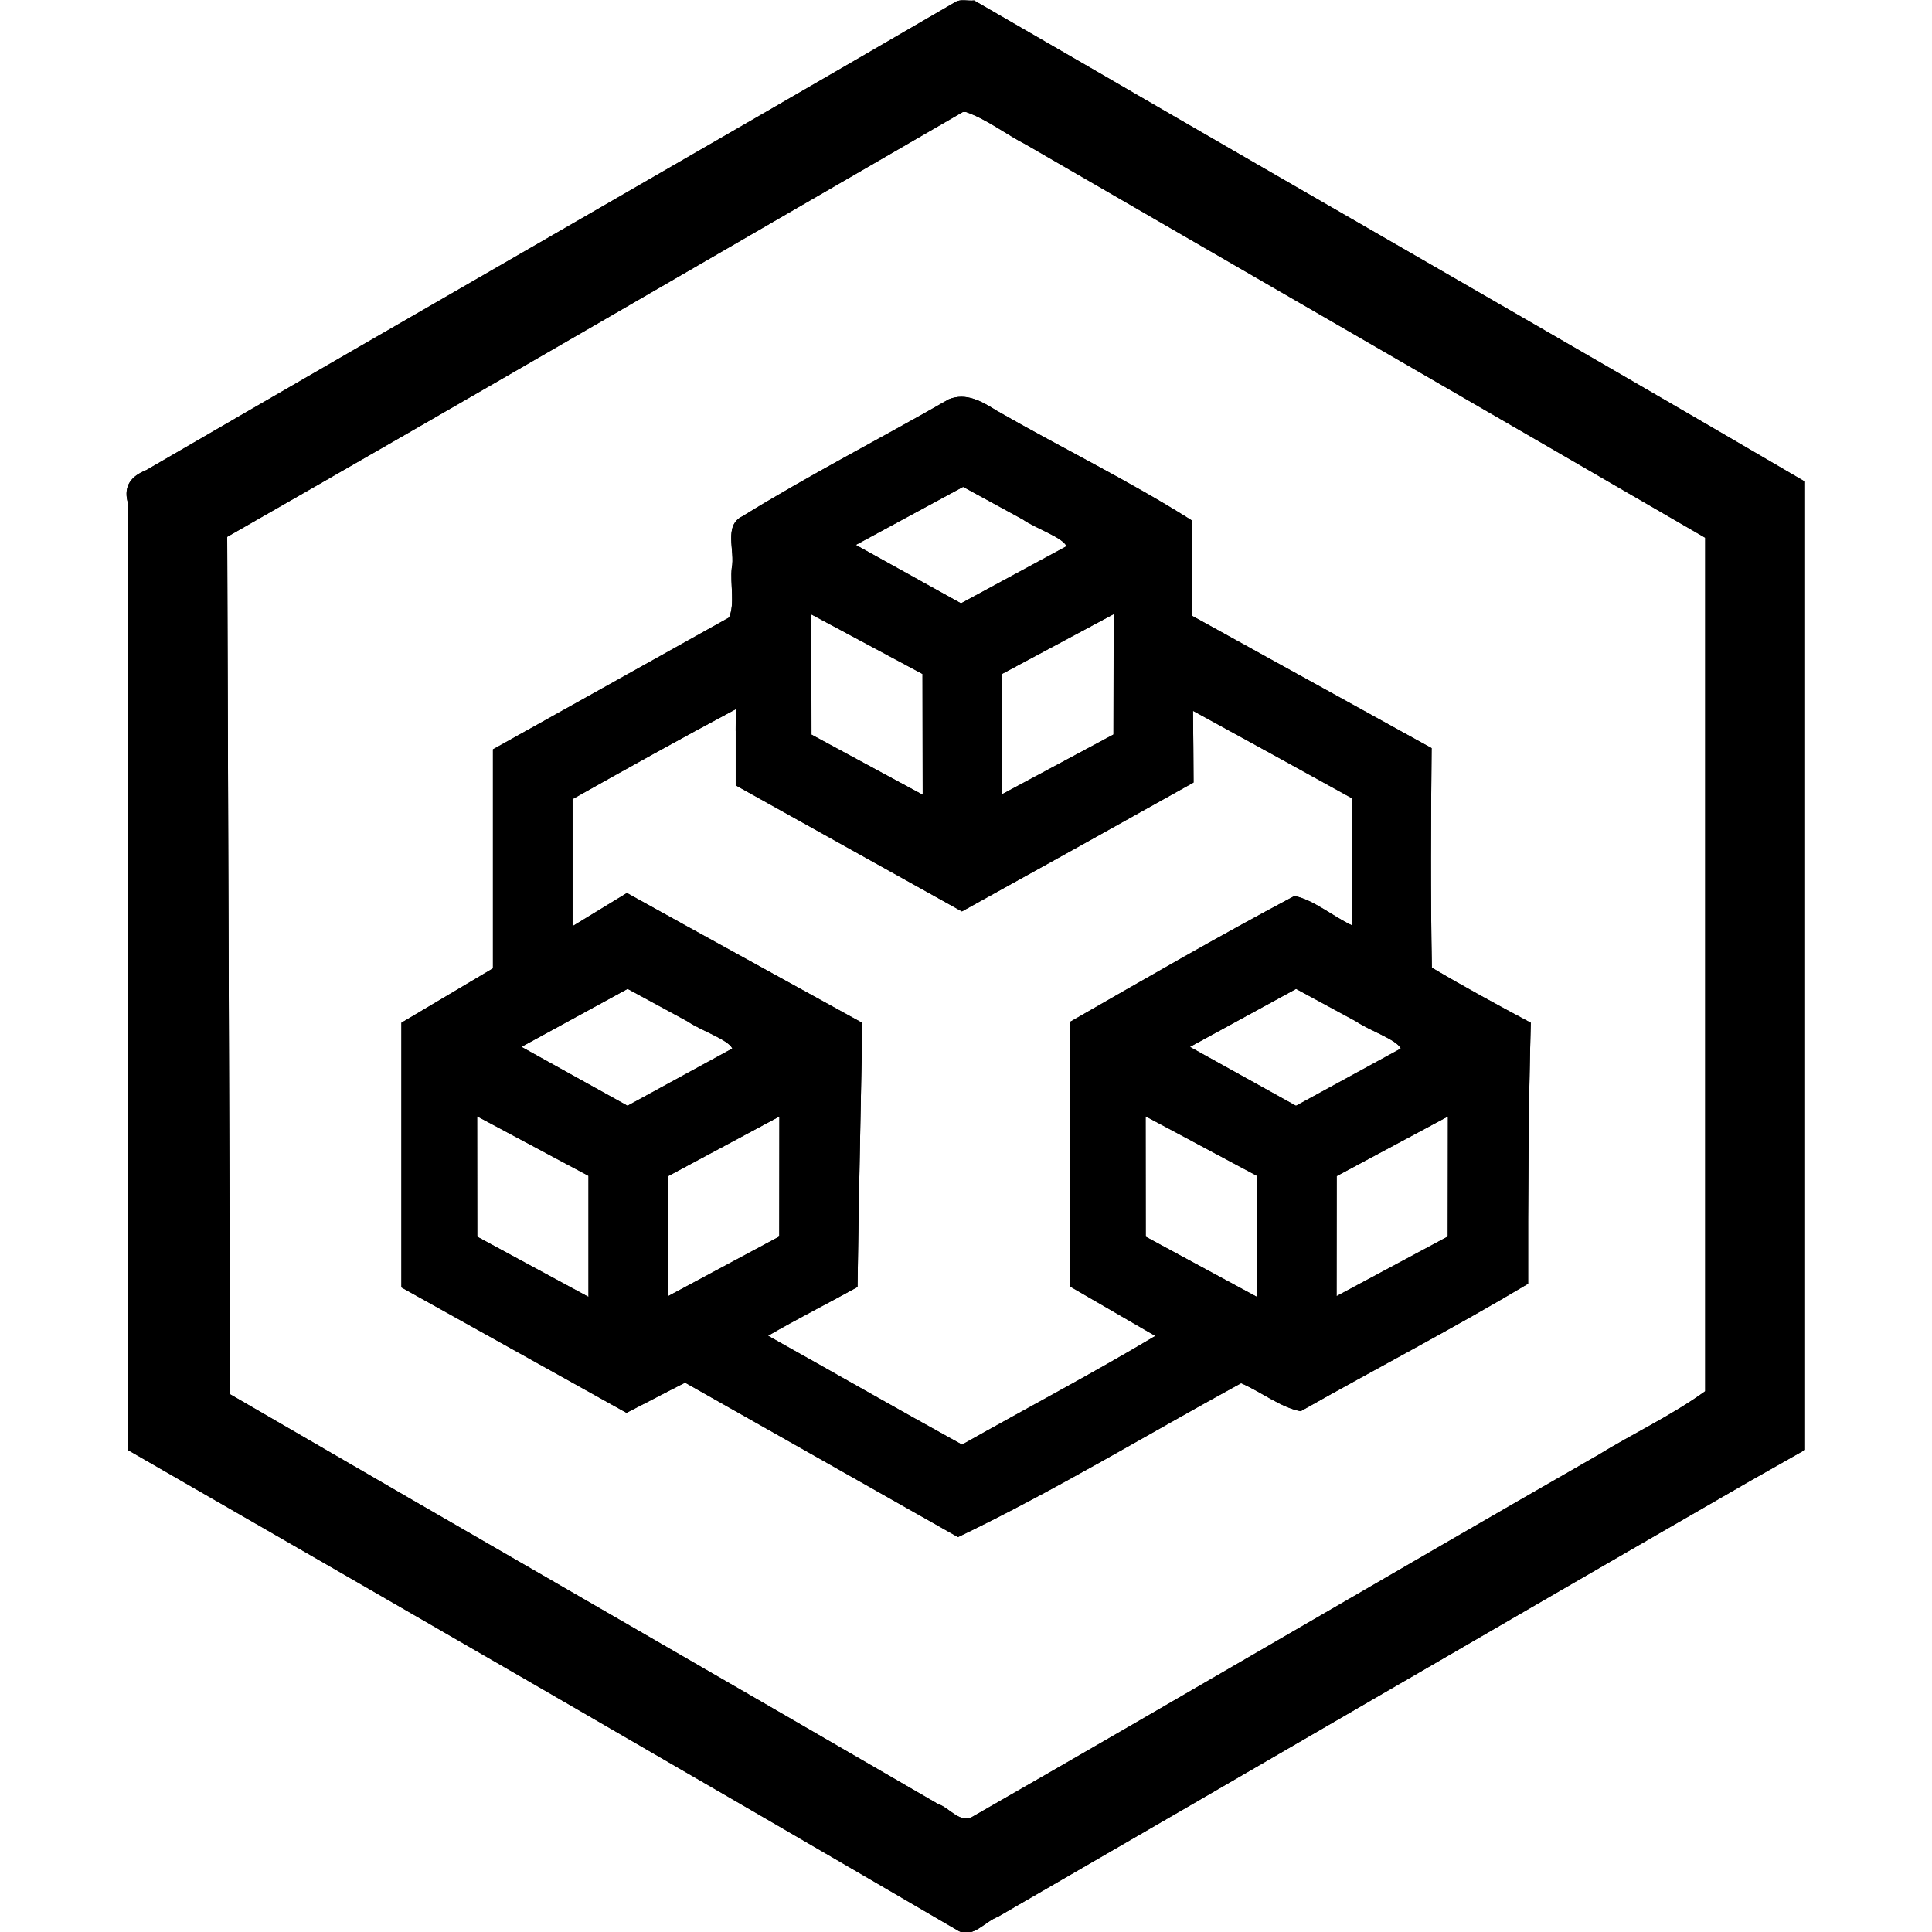
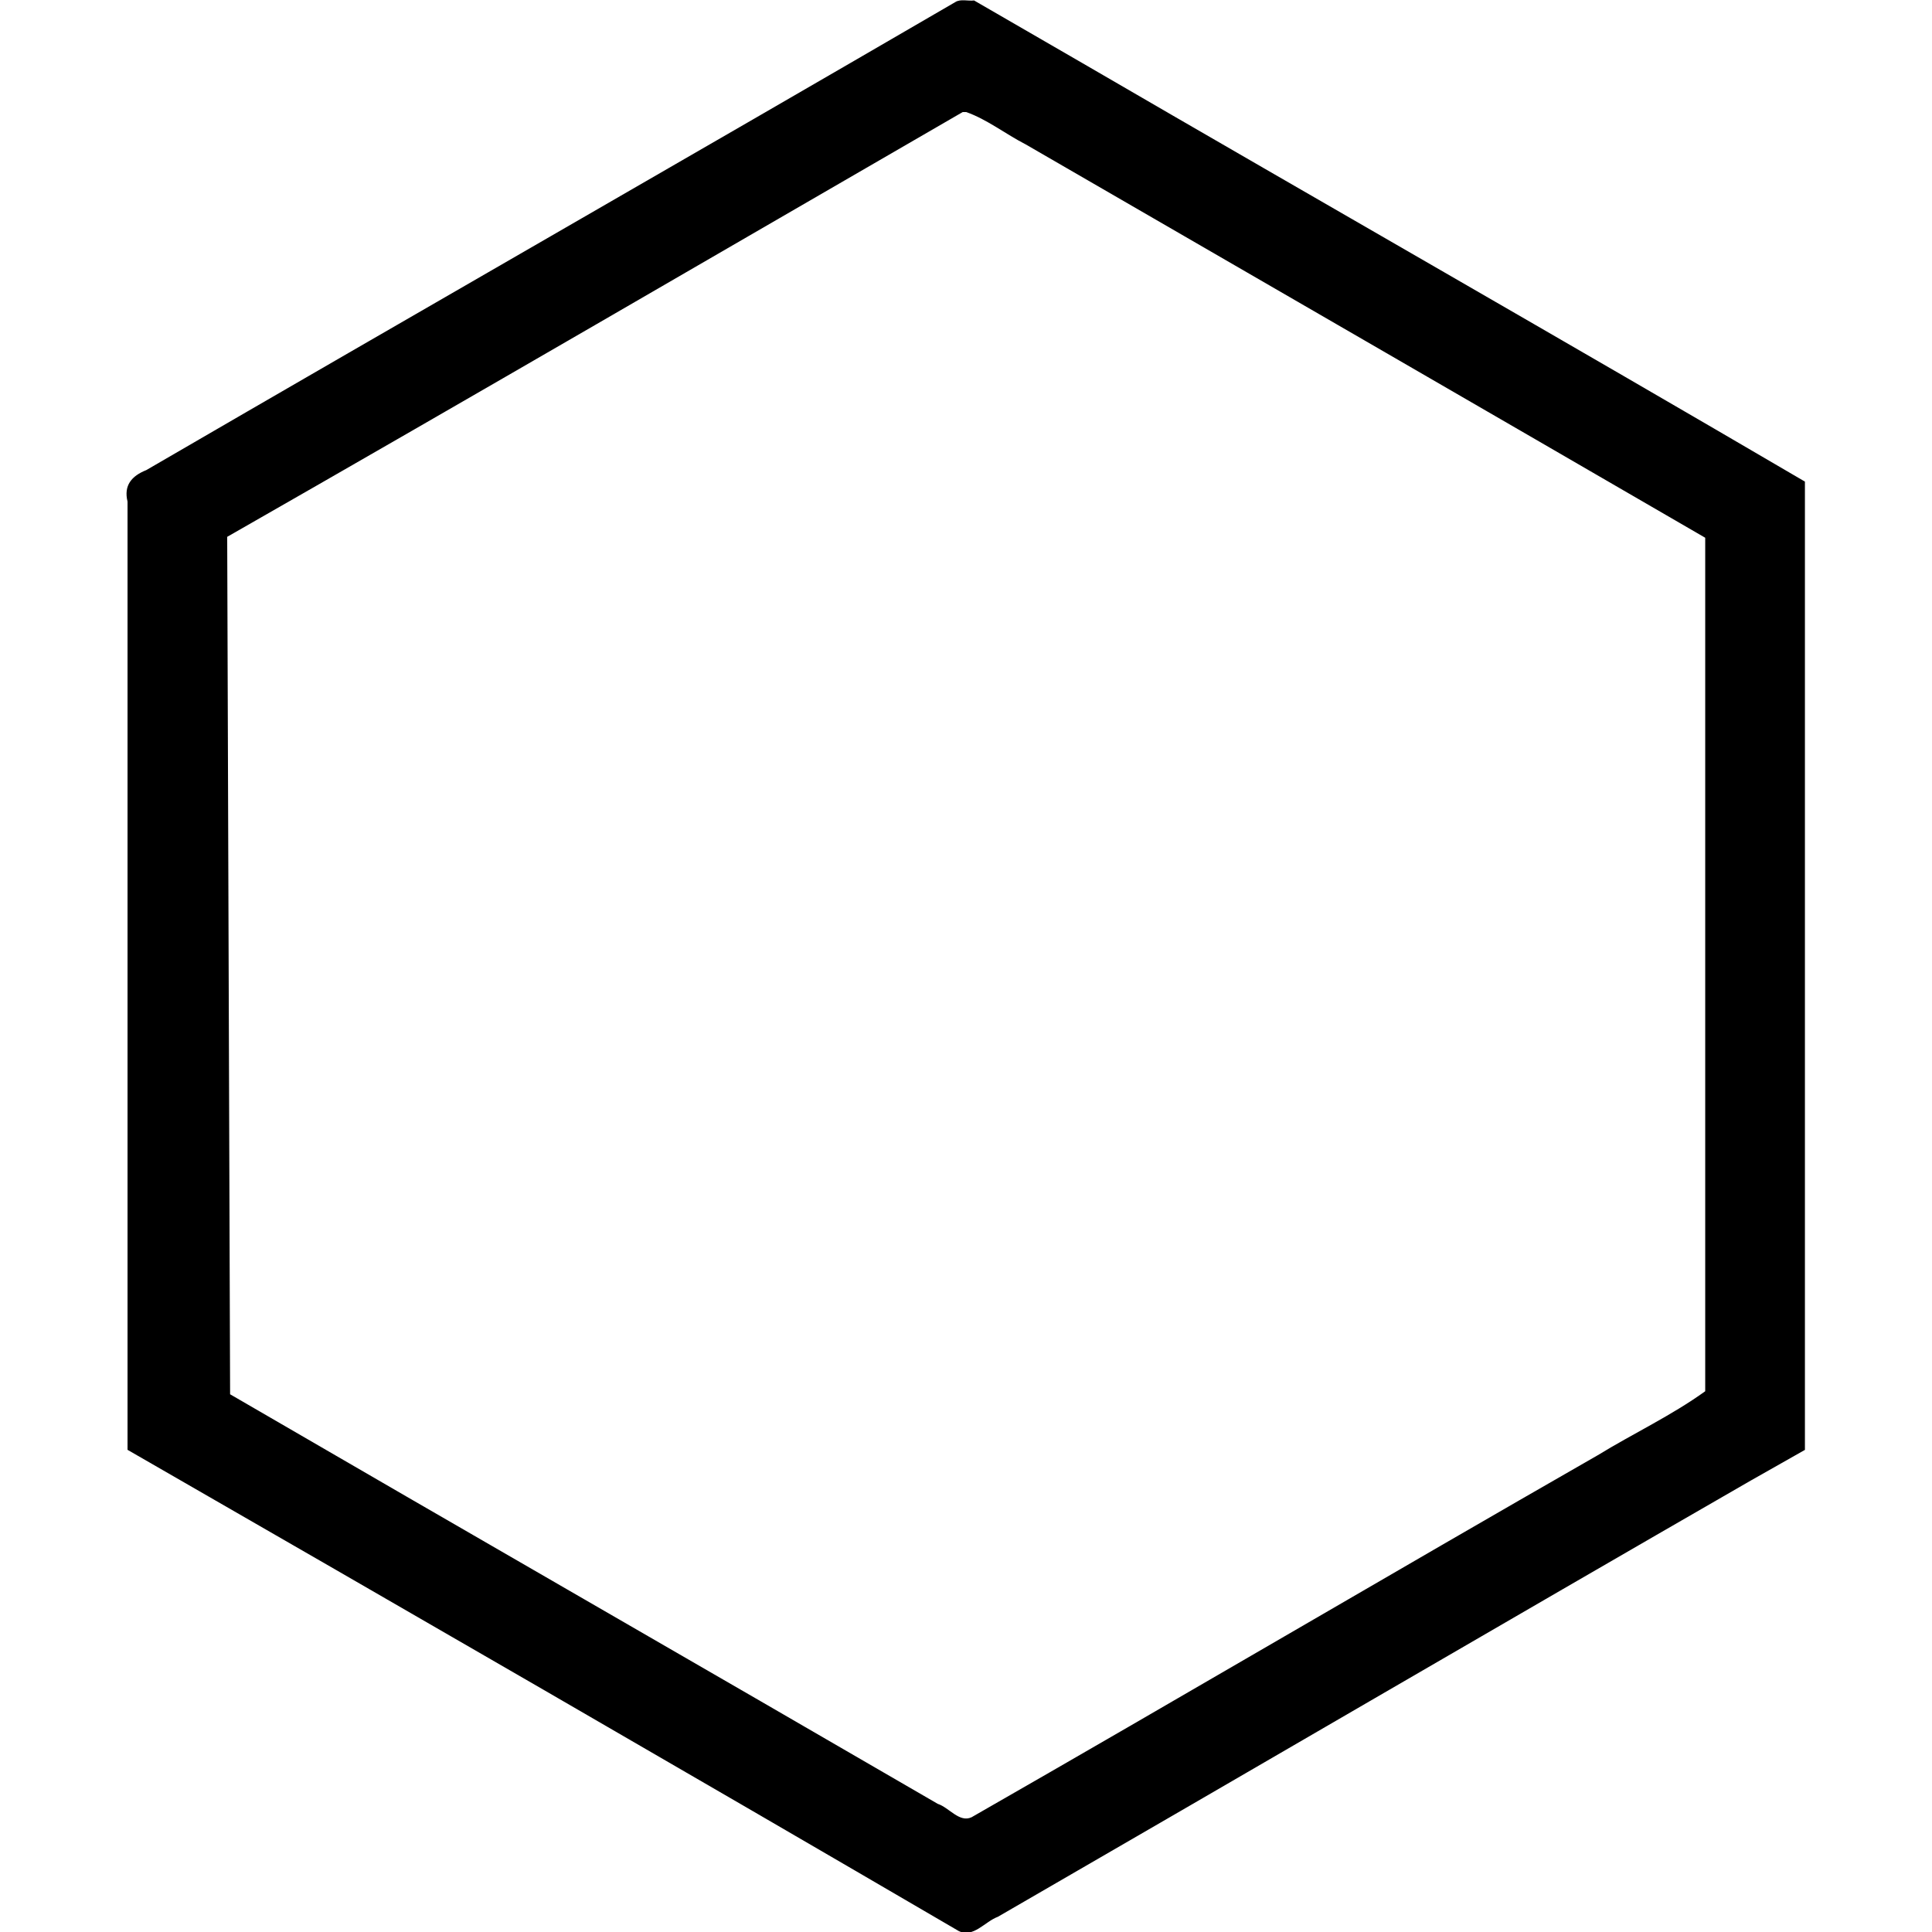
<svg xmlns="http://www.w3.org/2000/svg" xmlns:ns1="http://sodipodi.sourceforge.net/DTD/sodipodi-0.dtd" xmlns:ns2="http://www.inkscape.org/namespaces/inkscape" ns1:docname="logo3.svg" ns2:version="1.0 (4035a4fb49, 2020-05-01)" id="svg902" version="1.1" viewBox="0 0 44.45 44.45" height="168" width="168">
  <defs id="defs896" />
  <ns1:namedview ns2:window-maximized="1" ns2:window-y="-8" ns2:window-x="-8" ns2:window-height="1017" ns2:window-width="1920" fit-margin-bottom="0" fit-margin-right="0" fit-margin-left="0" fit-margin-top="0" ns2:pagecheckerboard="true" showgrid="false" ns2:document-rotation="0" ns2:current-layer="g1489" ns2:document-units="mm" ns2:cy="123.91919" ns2:cx="153.95587" ns2:zoom="2.8" ns2:pageshadow="2" ns2:pageopacity="0" borderopacity="1.0" bordercolor="#666666" pagecolor="#e7e7e7" id="base" units="px" />
  <g transform="translate(-11.181,-13.259)" id="layer1" ns2:groupmode="layer" ns2:label="Ebene 1">
    <g id="g1489">
      <g style="fill:#000000;fill-opacity:1" id="g851" transform="matrix(0.692,0,0,0.693,6.355,4.077)">
        <g style="fill:#000000;fill-opacity:1" id="g1492" transform="matrix(0.737,0,0,0.737,10.601,12.819)">
-           <path id="path861-5-0-9" style="fill:#000000;fill-opacity:1;stroke-width:0.265" d="M 38.176,0.677 C 26.027,7.735 13.83,14.71 1.678,21.761 1.02,22.023 0.653,22.448 0.832,23.178 V 65.894 C 13.352,73.089 25.862,80.302 38.334,87.574 c 0.658,0.314 1.174,-0.429 1.762,-0.645 11.327,-6.535 22.622,-13.127 33.957,-19.647 0.816,-0.462 1.632,-0.924 2.449,-1.385 V 22.279 C 65.67,15.943 54.767,9.73 43.913,3.43 42.283,2.489 40.653,1.546 39.021,0.605 c -0.274,0.036 -0.605,-0.079 -0.846,0.072 z m 0.49,4.955 c 0.936,0.327 1.781,0.995 2.681,1.455 10.222,5.907 20.445,11.805 30.657,17.721 v 38.447 c -1.521,1.095 -3.246,1.902 -4.848,2.882 C 57.72,71.537 48.343,77.05 38.909,82.445 38.358,82.704 37.896,82.008 37.384,81.843 26.754,75.678 16.091,69.562 5.459,63.392 5.416,50.517 5.373,37.642 5.328,24.767 16.417,18.439 27.452,12.019 38.508,5.632 h 0.1 z" ns1:nodetypes="cccccccccccccccccccccccc" />
          <path d="M 38.176,0.677 C 26.027,7.735 13.83,14.71 1.678,21.761 1.02,22.023 0.653,22.448 0.832,23.178 V 65.894 C 13.352,73.089 25.862,80.302 38.334,87.574 c 0.658,0.314 1.174,-0.429 1.762,-0.645 11.327,-6.535 22.622,-13.127 33.957,-19.647 0.816,-0.462 1.632,-0.924 2.449,-1.385 V 22.279 C 65.67,15.943 54.767,9.73 43.913,3.43 42.283,2.489 40.653,1.546 39.021,0.605 c -0.274,0.036 -0.605,-0.079 -0.846,0.072 z m 0.49,4.955 c 0.936,0.327 1.781,0.995 2.681,1.455 10.222,5.907 20.445,11.805 30.657,17.721 v 38.447 c -1.521,1.095 -3.246,1.902 -4.848,2.882 C 57.72,71.537 48.343,77.05 38.909,82.445 38.358,82.704 37.896,82.008 37.384,81.843 26.754,75.678 16.091,69.562 5.459,63.392 5.416,50.517 5.373,37.642 5.328,24.767 16.417,18.439 27.452,12.019 38.508,5.632 h 0.1 z" style="fill:#000000;fill-opacity:1;stroke-width:0.265" id="path1494" ns1:nodetypes="cccccccccccccccccccccccc" />
        </g>
        <g style="fill:#000000;fill-opacity:1" id="g1500" transform="translate(0.306,1.234)">
-           <path d="m 38.205,25.277 c -2.275,1.306 -4.619,2.501 -6.85,3.877 -0.644,0.308 -0.237,1.148 -0.358,1.721 -0.056,0.535 0.11,1.194 -0.09,1.642 -2.617,1.459 -5.234,2.916 -7.85,4.377 v 7.271 c -1.014,0.601 -2.029,1.203 -3.043,1.805 v 8.787 c 2.494,1.39 4.989,2.778 7.484,4.164 0.651,-0.331 1.295,-0.673 1.947,-1.002 3.027,1.705 6.049,3.418 9.074,5.127 3.222,-1.543 6.278,-3.401 9.412,-5.109 0.659,0.28 1.323,0.811 1.982,0.93 2.513,-1.423 5.082,-2.753 7.561,-4.233 -0.006,-2.888 0.011,-5.776 0.088,-8.664 -1.107,-0.591 -2.21,-1.189 -3.289,-1.828 -0.044,-2.43 -0.031,-4.859 -0.008,-7.289 -2.656,-1.466 -5.312,-2.93 -7.969,-4.395 0.003,-1.051 0.007,-2.103 0.014,-3.154 -2.098,-1.326 -4.344,-2.414 -6.498,-3.65 -0.498,-0.308 -1.021,-0.621 -1.608,-0.378 z m 2.469,3.984 c 0.42,0.296 1.328,0.594 1.453,0.889 -1.17,0.631 -2.339,1.263 -3.508,1.896 C 37.453,31.4 36.287,30.754 35.121,30.107 36.31,29.465 37.499,28.822 38.688,28.179 Z m 3.018,4.859 -0.004,2.281 c -1.233,0.661 -2.466,1.321 -3.699,1.98 8.99e-4,-1.332 0.003,-2.662 0.002,-3.996 1.234,-0.661 2.468,-1.321 3.703,-1.98 -6.51e-4,0.572 -0.001,1.143 -0.002,1.715 z m -8.451,-0.852 2.098,1.123 c 0.002,1.337 0.005,2.673 0.006,4.01 -1.234,-0.669 -2.465,-1.33 -3.697,-1.996 -0.002,-1.331 -0.005,-2.661 -0.006,-3.992 z m -4.113,3.008 v 1.812 c 2.506,1.397 5.014,2.791 7.521,4.186 2.57,-1.421 5.138,-2.845 7.701,-4.279 -0.006,-0.794 -0.006,-1.587 -0.018,-2.381 1.77,0.964 3.536,1.938 5.301,2.912 v 4.219 c -0.642,-0.298 -1.282,-0.85 -1.926,-0.984 -2.522,1.336 -4.993,2.764 -7.469,4.183 v 8.779 c 0.947,0.55 1.896,1.094 2.842,1.645 -2.105,1.256 -4.288,2.402 -6.426,3.609 -2.16,-1.186 -4.299,-2.414 -6.451,-3.615 0.977,-0.566 1.987,-1.072 2.975,-1.619 0.039,-2.923 0.108,-5.845 0.16,-8.768 -2.607,-1.44 -5.223,-2.865 -7.826,-4.312 -0.604,0.365 -1.205,0.734 -1.809,1.102 v -4.219 c 1.799,-1.013 3.606,-2.014 5.428,-2.986 l -0.004,0.717 z m -1.588,9.656 c 0.432,0.298 1.338,0.595 1.477,0.893 -1.163,0.632 -2.325,1.267 -3.486,1.901 -1.175,-0.653 -2.351,-1.305 -3.527,-1.955 1.178,-0.641 2.355,-1.283 3.531,-1.926 z m 22.227,0 c 0.431,0.298 1.337,0.595 1.475,0.894 -1.163,0.633 -2.325,1.267 -3.486,1.901 -1.175,-0.653 -2.351,-1.305 -3.527,-1.955 1.178,-0.641 2.355,-1.283 3.531,-1.926 z m -27.637,3.998 2.104,1.123 V 55.072 c -1.233,-0.666 -2.466,-1.332 -3.699,-1.998 -0.001,-1.333 -0.002,-2.665 -0.004,-3.998 l 1.6,0.855 z m 22.227,0 2.102,1.123 V 55.072 c -1.233,-0.666 -2.466,-1.332 -3.699,-1.998 -0.001,-1.333 -0.002,-2.665 -0.004,-3.998 l 1.602,0.855 z m 8.449,0.863 -0.004,2.275 c -1.232,0.66 -2.464,1.32 -3.697,1.979 0.002,-1.329 0.003,-2.658 0.004,-3.986 1.233,-0.661 2.466,-1.321 3.699,-1.98 -6.51e-4,0.571 -0.001,1.142 -0.002,1.713 z m -22.227,0 c -6.51e-4,0.758 -0.001,1.517 -0.002,2.275 -1.232,0.66 -2.464,1.32 -3.697,1.979 0.002,-1.329 0.003,-2.658 0.004,-3.986 1.232,-0.66 2.464,-1.32 3.697,-1.979 -6.51e-4,0.57 -0.001,1.141 -0.002,1.711 z" style="fill:#000000;fill-opacity:1;stroke-width:0.265" id="path1496" ns1:nodetypes="scccccccccccccccccccsscccccccccccscccccccccccccccccccccccccccccccccccccccccccccccccccccccccccccccccccc" />
-           <path id="path1498" style="fill:#000000;fill-opacity:1;stroke-width:0.265" d="m 38.205,25.277 c -2.275,1.306 -4.619,2.501 -6.85,3.877 -0.644,0.308 -0.237,1.148 -0.358,1.721 -0.056,0.535 0.11,1.194 -0.09,1.642 -2.617,1.459 -5.234,2.916 -7.85,4.377 v 7.271 c -1.014,0.601 -2.029,1.203 -3.043,1.805 v 8.787 c 2.494,1.39 4.989,2.778 7.484,4.164 0.651,-0.331 1.295,-0.673 1.947,-1.002 3.027,1.705 6.049,3.418 9.074,5.127 3.222,-1.543 6.278,-3.401 9.412,-5.109 0.659,0.28 1.323,0.811 1.982,0.93 2.513,-1.423 5.082,-2.753 7.561,-4.233 -0.006,-2.888 0.011,-5.776 0.088,-8.664 -1.107,-0.591 -2.21,-1.189 -3.289,-1.828 -0.044,-2.43 -0.031,-4.859 -0.008,-7.289 -2.656,-1.466 -5.312,-2.93 -7.969,-4.395 0.003,-1.051 0.007,-2.103 0.014,-3.154 -2.098,-1.326 -4.344,-2.414 -6.498,-3.65 -0.498,-0.308 -1.021,-0.621 -1.608,-0.378 z m 2.469,3.984 c 0.42,0.296 1.328,0.594 1.453,0.889 -1.17,0.631 -2.339,1.263 -3.508,1.896 C 37.453,31.4 36.287,30.754 35.121,30.107 36.31,29.465 37.499,28.822 38.688,28.179 Z m 3.018,4.859 -0.004,2.281 c -1.233,0.661 -2.466,1.321 -3.699,1.98 8.99e-4,-1.332 0.003,-2.662 0.002,-3.996 1.234,-0.661 2.468,-1.321 3.703,-1.98 -6.51e-4,0.572 -0.001,1.143 -0.002,1.715 z m -8.451,-0.852 2.098,1.123 c 0.002,1.337 0.005,2.673 0.006,4.01 -1.234,-0.669 -2.465,-1.33 -3.697,-1.996 -0.002,-1.331 -0.005,-2.661 -0.006,-3.992 z m -4.113,3.008 v 1.812 c 2.506,1.397 5.014,2.791 7.521,4.186 2.57,-1.421 5.138,-2.845 7.701,-4.279 -0.006,-0.794 -0.006,-1.587 -0.018,-2.381 1.77,0.964 3.536,1.938 5.301,2.912 v 4.219 c -0.642,-0.298 -1.282,-0.85 -1.926,-0.984 -2.522,1.336 -4.993,2.764 -7.469,4.183 v 8.779 c 0.947,0.55 1.896,1.094 2.842,1.645 -2.105,1.256 -4.288,2.402 -6.426,3.609 -2.16,-1.186 -4.299,-2.414 -6.451,-3.615 0.977,-0.566 1.987,-1.072 2.975,-1.619 0.039,-2.923 0.108,-5.845 0.16,-8.768 -2.607,-1.44 -5.223,-2.865 -7.826,-4.312 -0.604,0.365 -1.205,0.734 -1.809,1.102 v -4.219 c 1.799,-1.013 3.606,-2.014 5.428,-2.986 l -0.004,0.717 z m -1.588,9.656 c 0.432,0.298 1.338,0.595 1.477,0.893 -1.163,0.632 -2.325,1.267 -3.486,1.901 -1.175,-0.653 -2.351,-1.305 -3.527,-1.955 1.178,-0.641 2.355,-1.283 3.531,-1.926 z m 22.227,0 c 0.431,0.298 1.337,0.595 1.475,0.894 -1.163,0.633 -2.325,1.267 -3.486,1.901 -1.175,-0.653 -2.351,-1.305 -3.527,-1.955 1.178,-0.641 2.355,-1.283 3.531,-1.926 z m -27.637,3.998 2.104,1.123 V 55.072 c -1.233,-0.666 -2.466,-1.332 -3.699,-1.998 -0.001,-1.333 -0.002,-2.665 -0.004,-3.998 l 1.6,0.855 z m 22.227,0 2.102,1.123 V 55.072 c -1.233,-0.666 -2.466,-1.332 -3.699,-1.998 -0.001,-1.333 -0.002,-2.665 -0.004,-3.998 l 1.602,0.855 z m 8.449,0.863 -0.004,2.275 c -1.232,0.66 -2.464,1.32 -3.697,1.979 0.002,-1.329 0.003,-2.658 0.004,-3.986 1.233,-0.661 2.466,-1.321 3.699,-1.98 -6.51e-4,0.571 -0.001,1.142 -0.002,1.713 z m -22.227,0 c -6.51e-4,0.758 -0.001,1.517 -0.002,2.275 -1.232,0.66 -2.464,1.32 -3.697,1.979 0.002,-1.329 0.003,-2.658 0.004,-3.986 1.232,-0.66 2.464,-1.32 3.697,-1.979 -6.51e-4,0.57 -0.001,1.141 -0.002,1.711 z" ns1:nodetypes="scccccccccccccccccccsscccccccccccscccccccccccccccccccccccccccccccccccccccccccccccccccccccccccccccccccc" />
-         </g>
+           </g>
      </g>
    </g>
  </g>
</svg>